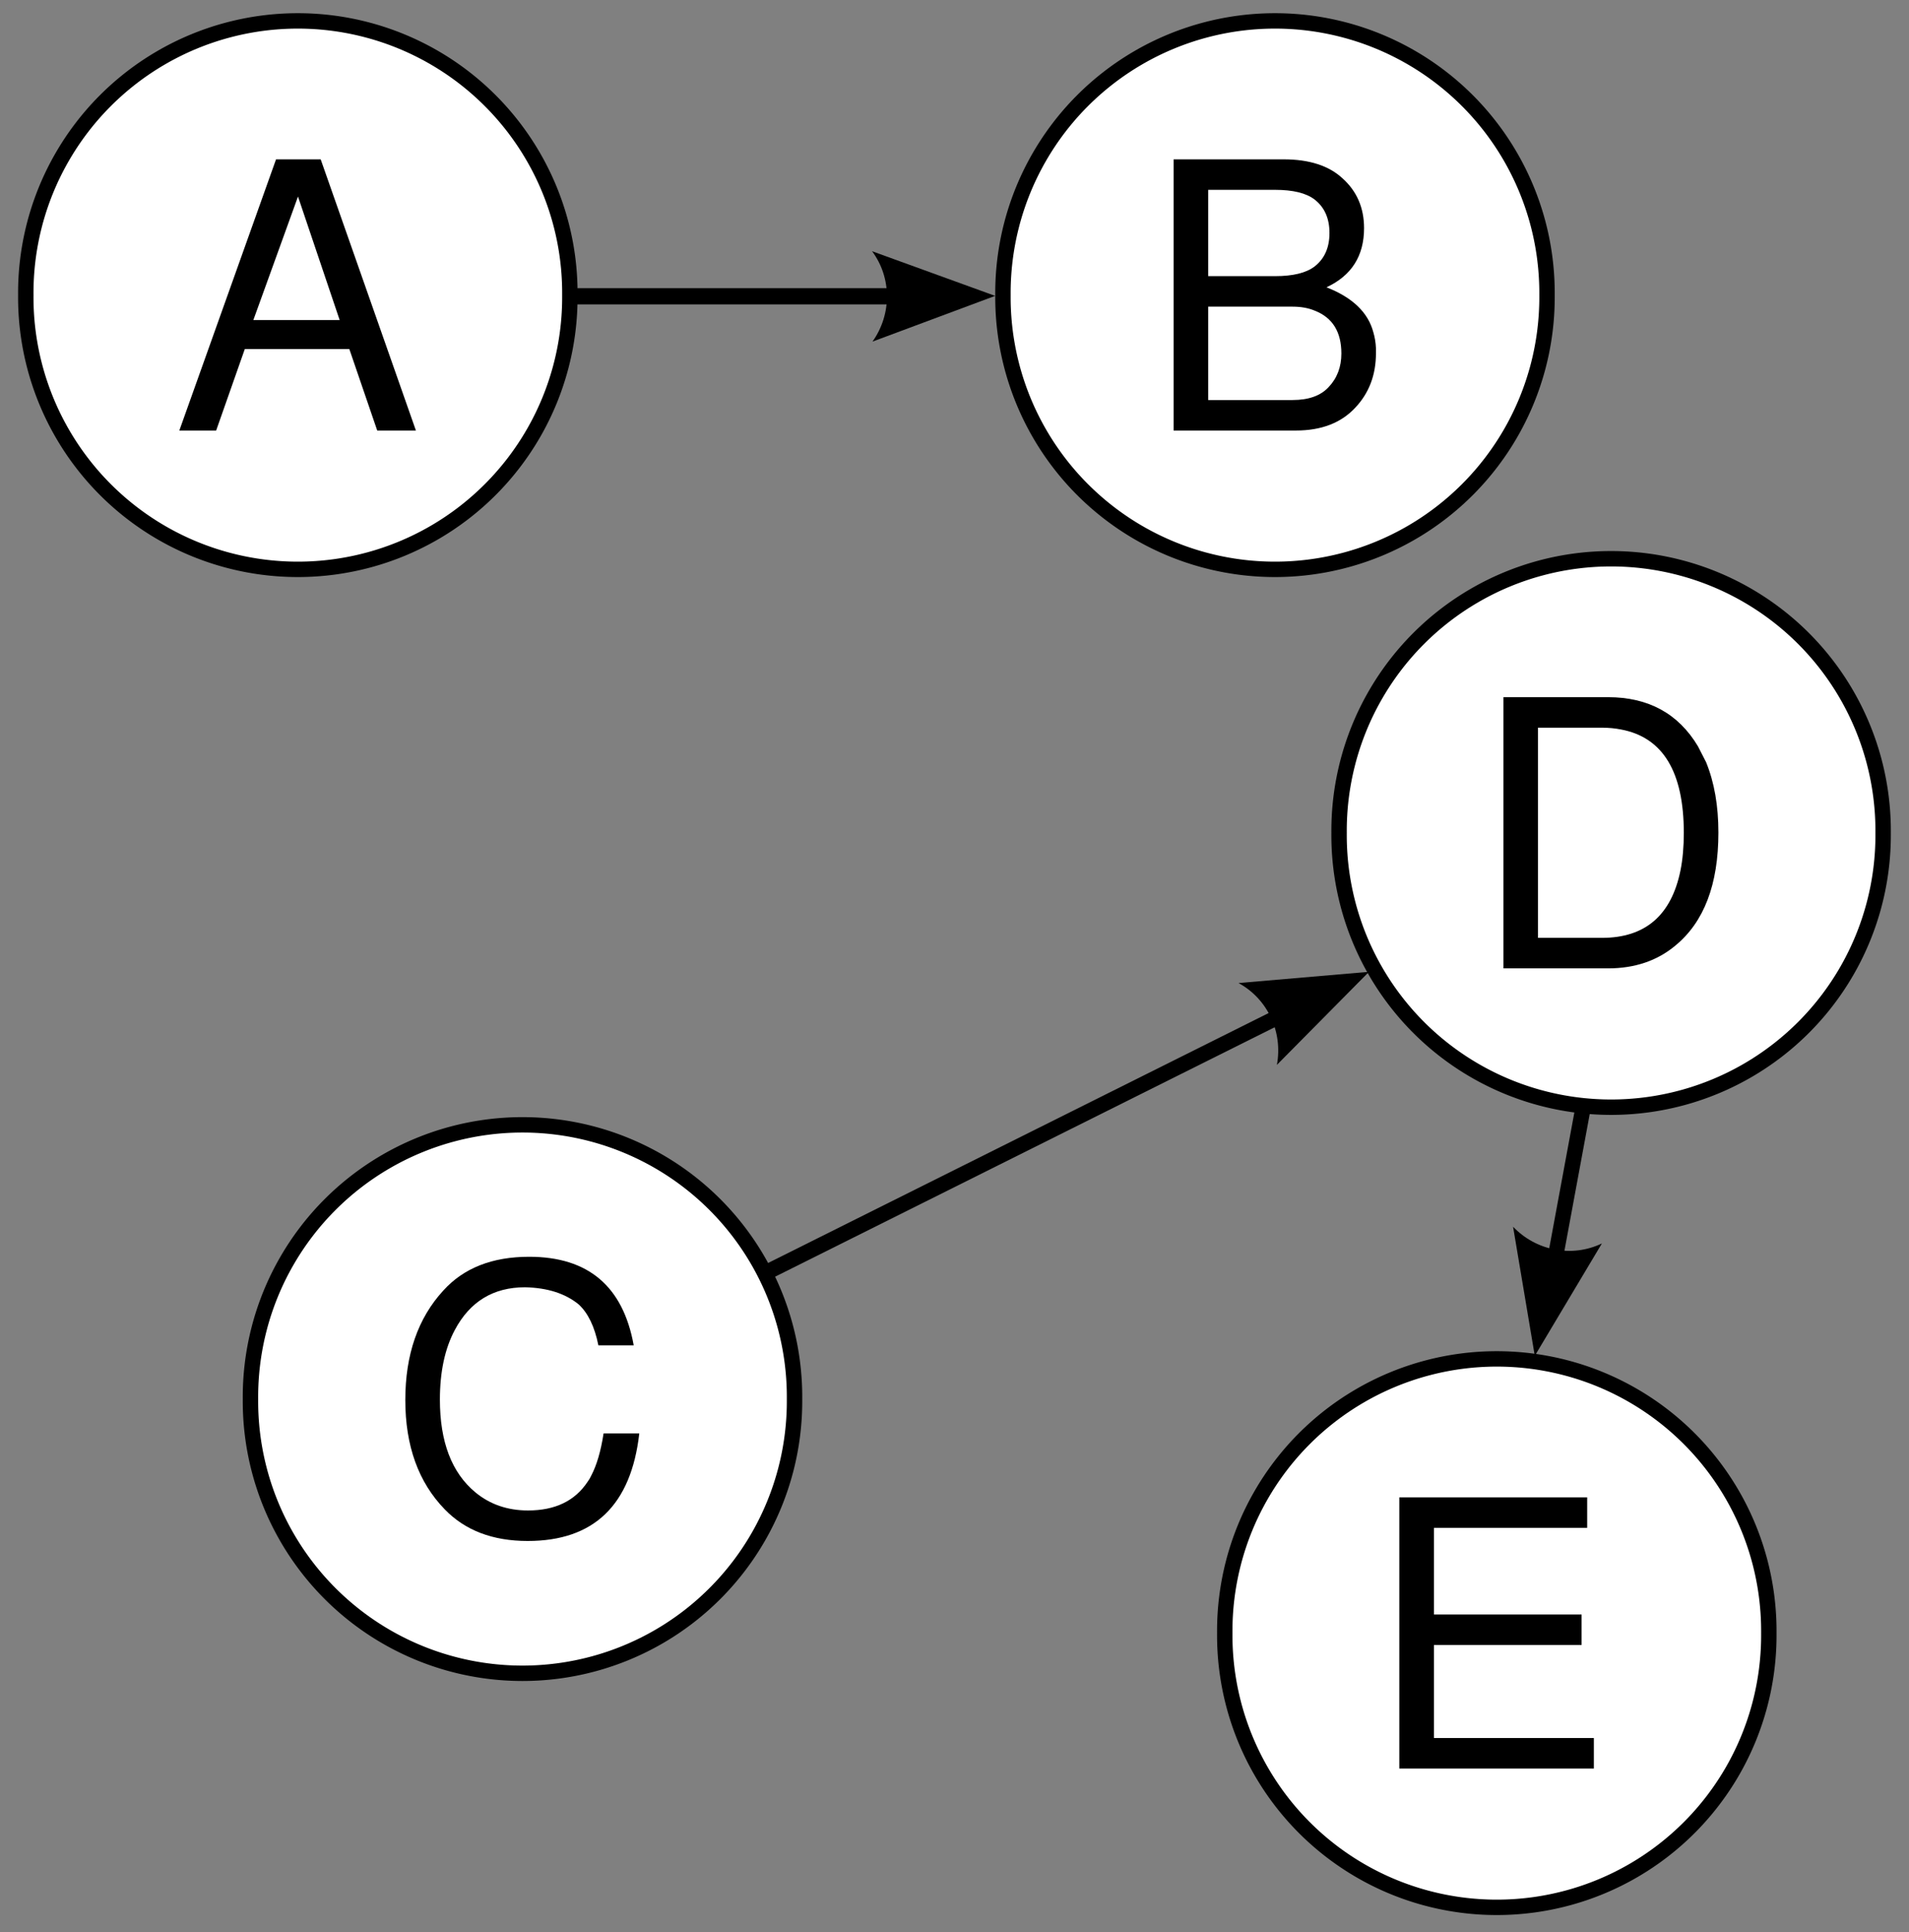
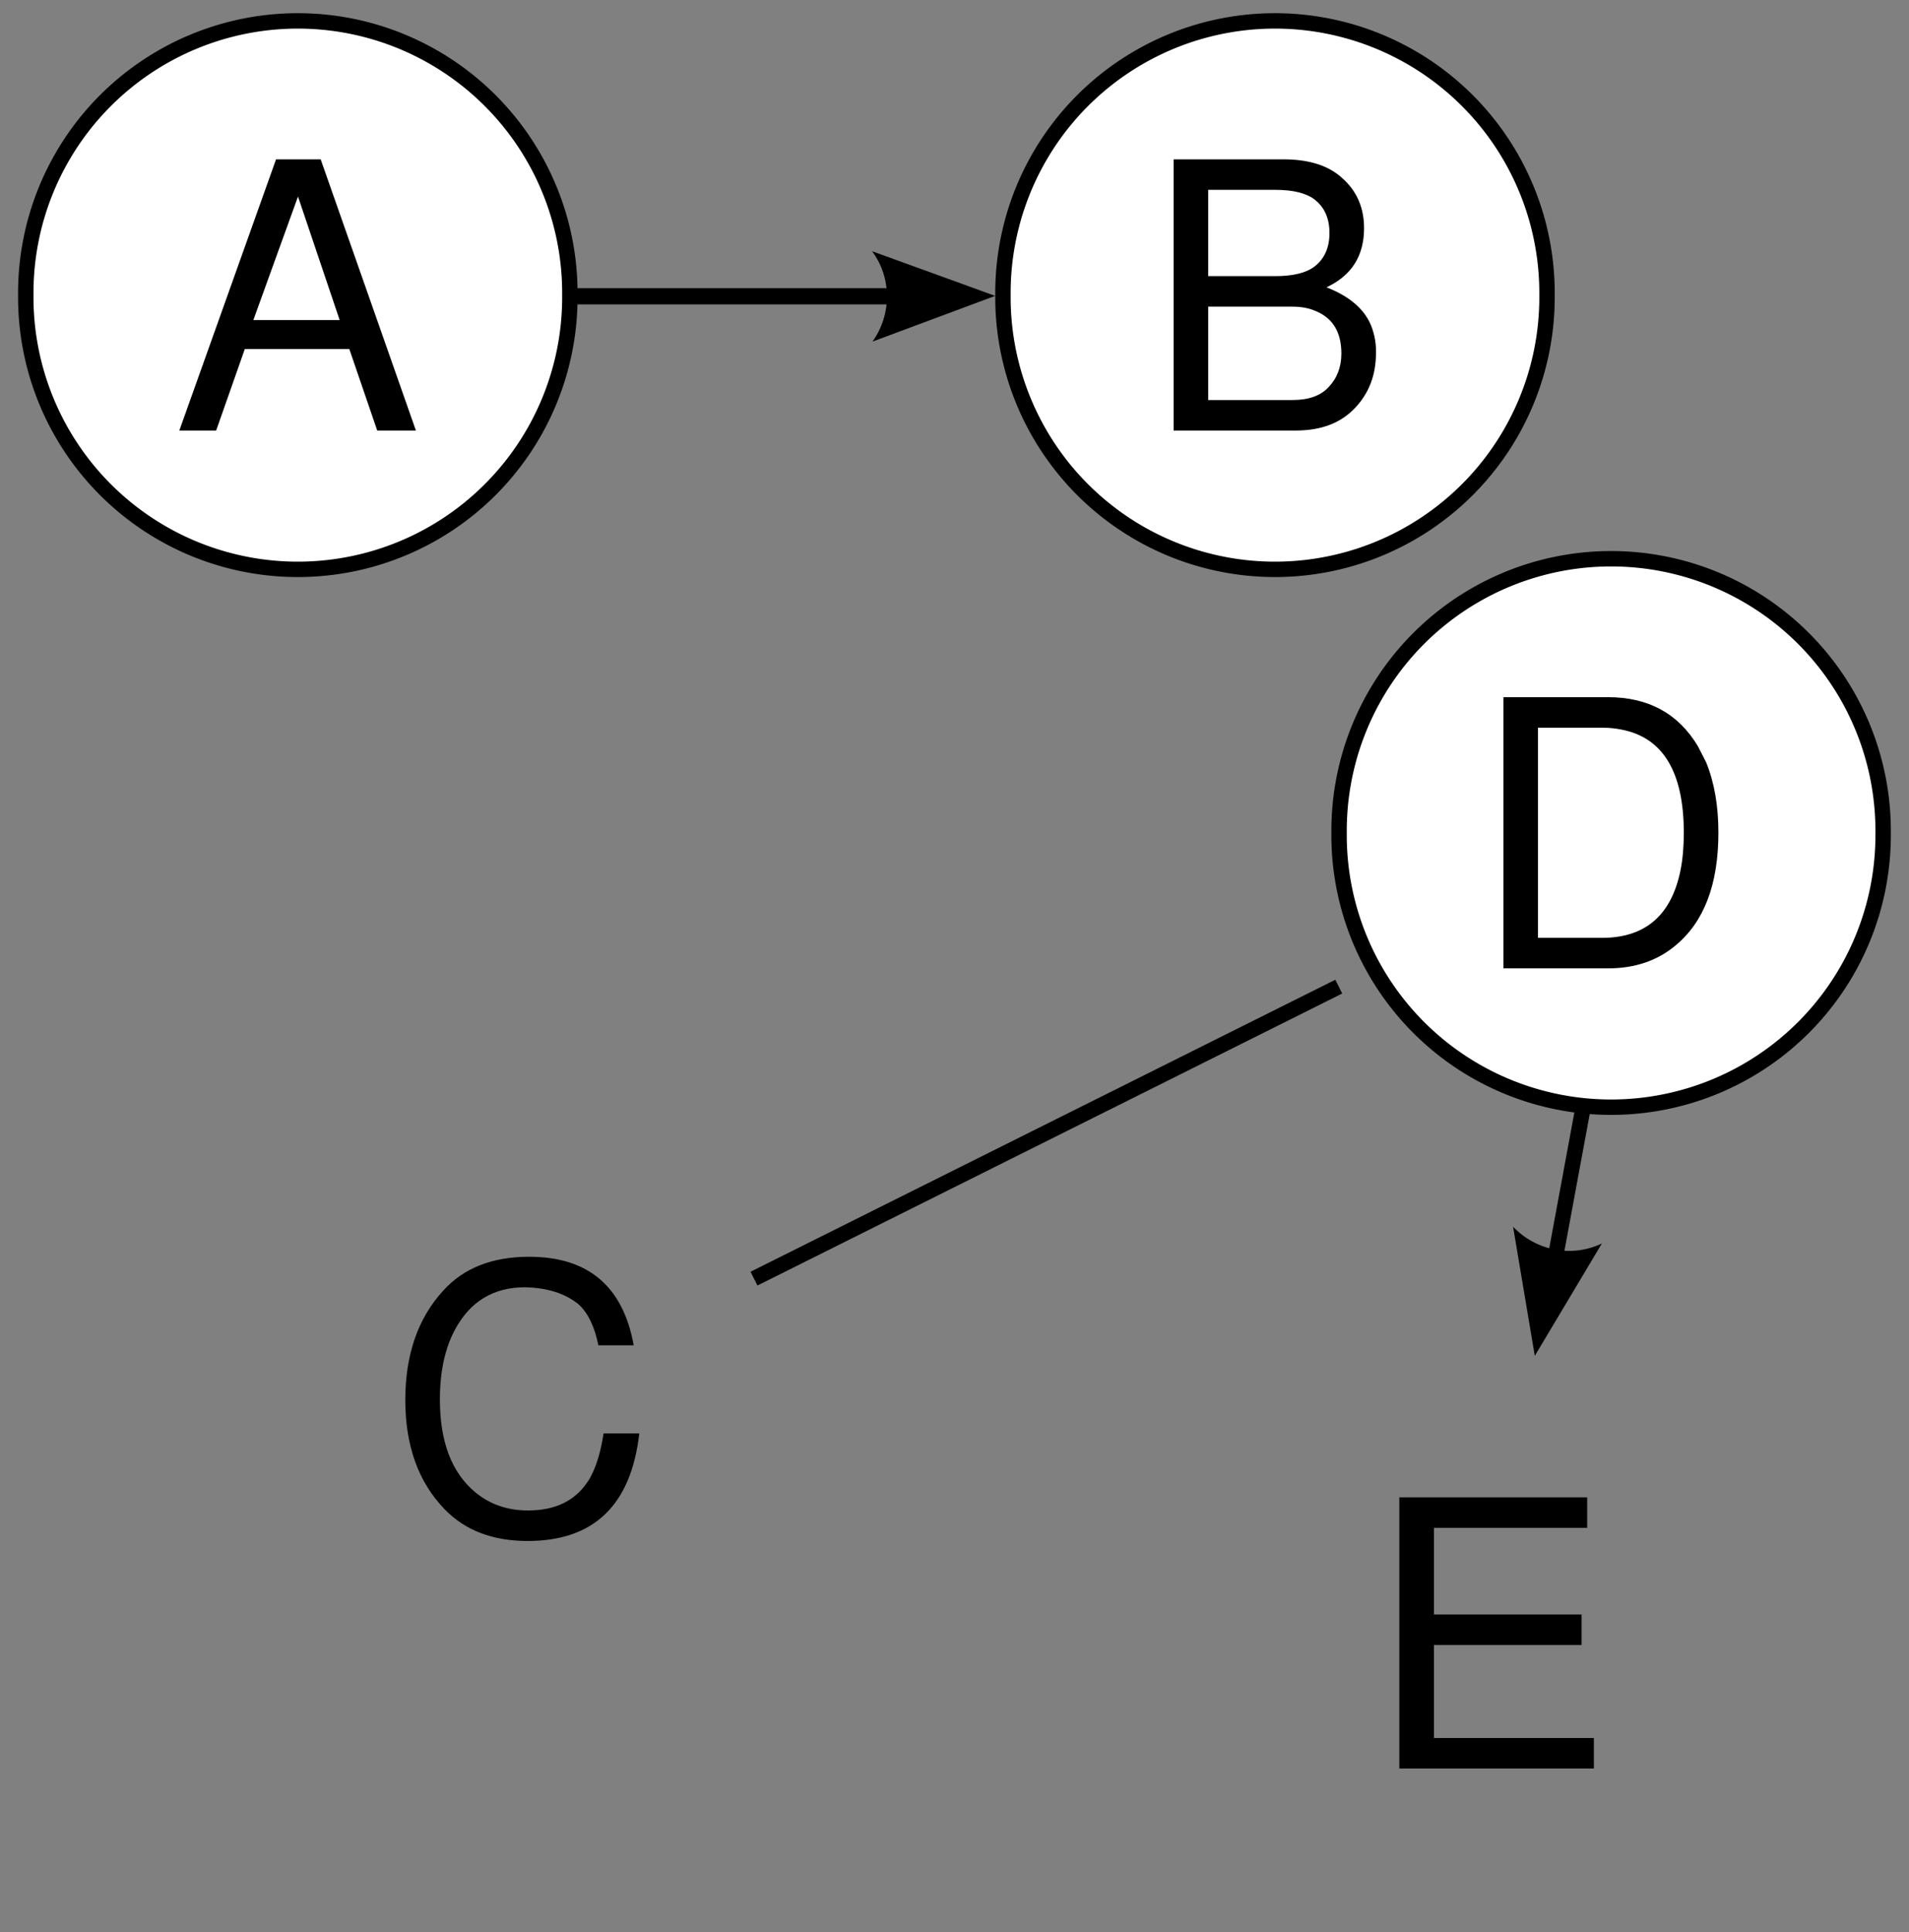
<svg xmlns="http://www.w3.org/2000/svg" xmlns:ns1="http://sodipodi.sourceforge.net/DTD/sodipodi-0.dtd" xmlns:ns2="http://www.inkscape.org/namespaces/inkscape" xmlns:xlink="http://www.w3.org/1999/xlink" width="248" height="251" id="svg2" ns1:version="0.32" ns2:version="0.45.1" version="1.0" ns1:docbase="C:\Dokumente und Einstellungen\Anne\Desktop\topologie" ns1:docname="topologie_3_path.svg" ns2:output_extension="org.inkscape.output.svg.inkscape">
  <rect width="100%" height="100%" fill="#808080" stroke="none" />
  <defs id="defs4">
    <marker ns2:stockid="Arrow1Mend" orient="auto" refY="0" refX="0" id="Arrow1Mend" style="overflow:visible">
      <path id="path4253" d="M 0,0 L 5,-5 L -12.5,0 L 5,5 L 0,0 z " style="fill-rule:evenodd;stroke:#000000;stroke-width:1pt;marker-start:none" transform="matrix(-0.4,0,0,-0.4,-4,0)" />
    </marker>
    <marker ns2:stockid="Arrow2Mend" orient="auto" refY="0" refX="0" id="Arrow2Mend" style="overflow:visible">
      <path id="path9961" style="font-size:12px;fill-rule:evenodd;stroke-width:0.625;stroke-linejoin:round" d="M 8.719,4.034 L -2.207,0.016 L 8.719,-4.002 C 6.973,-1.63 6.983,1.616 8.719,4.034 z " transform="scale(-0.6,-0.6)" />
    </marker>
    <linearGradient id="linearGradient5072">
      <stop style="stop-color:#ffffff;stop-opacity:1;" offset="0" id="stop5074" />
      <stop id="stop6051" offset="0.838" style="stop-color:#ffffff;stop-opacity:1;" />
      <stop style="stop-color:#000000;stop-opacity:1;" offset="1" id="stop5076" />
    </linearGradient>
    <radialGradient ns2:collect="always" xlink:href="#linearGradient5072" id="radialGradient5078" cx="176.156" cy="184.779" fx="176.156" fy="184.779" r="15.864" gradientUnits="userSpaceOnUse" />
    <radialGradient ns2:collect="always" xlink:href="#linearGradient5072" id="radialGradient10186" gradientUnits="userSpaceOnUse" cx="176.156" cy="184.779" fx="176.156" fy="184.779" r="15.864" />
    <radialGradient ns2:collect="always" xlink:href="#linearGradient5072" id="radialGradient3258" gradientUnits="userSpaceOnUse" cx="176.156" cy="184.779" fx="176.156" fy="184.779" r="15.864" />
    <radialGradient r="15.864" fy="184.779" fx="176.156" cy="184.779" cx="176.156" gradientUnits="userSpaceOnUse" id="radialGradient10216" xlink:href="#linearGradient5072" ns2:collect="always" />
    <radialGradient r="15.864" fy="184.779" fx="176.156" cy="184.779" cx="176.156" gradientUnits="userSpaceOnUse" id="radialGradient4527" xlink:href="#linearGradient5072" ns2:collect="always" />
    <radialGradient gradientUnits="userSpaceOnUse" r="15.864" fy="184.779" fx="176.156" cy="184.779" cx="176.156" id="radialGradient4525" xlink:href="#linearGradient5072" ns2:collect="always" />
    <linearGradient id="linearGradient4517">
      <stop id="stop4519" offset="0" style="stop-color:#ffffff;stop-opacity:1;" />
      <stop style="stop-color:#ffffff;stop-opacity:1;" offset="0.838" id="stop4521" />
      <stop id="stop4523" offset="1" style="stop-color:#000000;stop-opacity:1;" />
    </linearGradient>
    <marker style="overflow:visible" id="marker4513" refX="0" refY="0" orient="auto" ns2:stockid="Arrow2Mend">
      <path transform="scale(-0.6,-0.6)" d="M 8.719,4.034 L -2.207,0.016 L 8.719,-4.002 C 6.973,-1.63 6.983,1.616 8.719,4.034 z " style="font-size:12px;fill-rule:evenodd;stroke-width:0.625;stroke-linejoin:round" id="path4515" />
    </marker>
    <radialGradient ns2:collect="always" xlink:href="#linearGradient5072" id="radialGradient4566" gradientUnits="userSpaceOnUse" cx="176.156" cy="184.779" fx="176.156" fy="184.779" r="15.864" />
  </defs>
  <ns1:namedview id="base" pagecolor="#ffffff" bordercolor="#666666" borderopacity="1.0" ns2:pageopacity="0.0" ns2:pageshadow="2" ns2:zoom="0.99999999" ns2:cx="310.68222" ns2:cy="247.39297" ns2:document-units="px" ns2:current-layer="g3162" width="248px" height="251px" ns2:window-width="1202" ns2:window-height="968" ns2:window-x="44" ns2:window-y="22" />
  <g ns2:label="Ebene 1" ns2:groupmode="layer" id="layer1">
    <g id="g3162" transform="translate(20.281,44.563)">
      <path transform="matrix(2.266,0,0,2.266,-382.617,-427.823)" d="M 192.571 186.054 A 15.596 15.596 0 1 1  161.38,186.054 A 15.596 15.596 0 1 1  192.571 186.054 z" ns1:ry="15.595573" ns1:rx="15.595573" ns1:cy="186.05432" ns1:cx="176.97586" id="path2160" style="fill:#ffffff;fill-opacity:1;fill-rule:evenodd;stroke:#000000;stroke-width:0.883;stroke-linecap:square;stroke-linejoin:bevel;stroke-miterlimit:4;stroke-dasharray:none;stroke-dashoffset:0;stroke-opacity:1" ns1:type="arc" />
      <path transform="matrix(4.027,0,0,4.027,-587.761,-603.76)" style="font-size:12px;font-style:normal;font-weight:normal;fill:#000000;fill-opacity:1;stroke:none;stroke-width:1px;stroke-linecap:butt;stroke-linejoin:miter;stroke-opacity:1;font-family:FreeSans" d="M 152.188,150.122 L 148.816,150.122 L 147.892,152.75 L 146.704,152.75 L 149.824,144.002 L 151.264,144.002 L 154.336,152.75 L 153.088,152.75 L 152.188,150.122 z M 151.876,149.186 L 150.532,145.202 L 149.092,149.186 L 151.876,149.186 z " id="text10167" />
-       <path ns1:type="arc" style="fill:#ffffff;fill-opacity:1;fill-rule:evenodd;stroke:#000000;stroke-width:0.883;stroke-linecap:square;stroke-linejoin:bevel;stroke-miterlimit:4;stroke-dasharray:none;stroke-dashoffset:0;stroke-opacity:1" id="path3252" ns1:cx="176.97586" ns1:cy="186.05432" ns1:rx="15.595573" ns1:ry="15.595573" d="M 192.571 186.054 A 15.596 15.596 0 1 1  161.38,186.054 A 15.596 15.596 0 1 1  192.571 186.054 z" transform="matrix(2.266,0,0,2.266,-226.857,-254.011)" />
-       <path transform="matrix(4.027,0,0,4.027,-432.798,-429.948)" style="font-size:12px;font-style:normal;font-weight:normal;fill:#000000;fill-opacity:1;stroke:none;stroke-width:1px;stroke-linecap:butt;stroke-linejoin:miter;stroke-opacity:1;font-family:FreeSans" d="M 148.696,148.766 L 148.696,151.766 L 153.856,151.766 L 153.856,152.75 L 147.58,152.75 L 147.58,144.002 L 153.64,144.002 L 153.64,144.986 L 148.696,144.986 L 148.696,147.782 L 153.46,147.782 L 153.46,148.766 L 148.696,148.766 z " id="text3254" />
+       <path transform="matrix(4.027,0,0,4.027,-432.798,-429.948)" style="font-size:12px;font-style:normal;font-weight:normal;fill:#000000;fill-opacity:1;stroke:none;stroke-width:1px;stroke-linecap:butt;stroke-linejoin:miter;stroke-opacity:1;font-family:FreeSans" d="M 148.696,148.766 L 148.696,151.766 L 153.856,151.766 L 153.856,152.75 L 147.58,152.75 L 147.58,144.002 L 153.64,144.002 L 153.64,144.986 L 148.696,144.986 L 148.696,147.782 L 153.46,147.782 L 153.46,148.766 L 148.696,148.766 " id="text3254" />
      <path ns1:type="arc" style="fill:#ffffff;fill-opacity:1;fill-rule:evenodd;stroke:#000000;stroke-width:0.883;stroke-linecap:square;stroke-linejoin:bevel;stroke-miterlimit:4;stroke-dasharray:none;stroke-dashoffset:0;stroke-opacity:1" id="path3262" ns1:cx="176.97586" ns1:cy="186.05432" ns1:rx="15.595573" ns1:ry="15.595573" d="M 192.571 186.054 A 15.596 15.596 0 1 1  161.38,186.054 A 15.596 15.596 0 1 1  192.571 186.054 z" transform="matrix(2.266,0,0,2.266,-212.008,-357.955)" />
      <path transform="matrix(4.027,0,0,4.027,-419.229,-533.892)" style="font-size:12px;font-style:normal;font-weight:normal;fill:#000000;fill-opacity:1;stroke:none;stroke-width:1px;stroke-linecap:butt;stroke-linejoin:miter;stroke-opacity:1;font-family:FreeSans" d="M 147.568,152.75 L 147.568,144.002 L 150.94,144.002 C 152.244,144.002 153.212,144.53 153.844,145.586 L 154.108,146.102 C 154.372,146.75 154.504,147.506 154.504,148.37 C 154.504,150.042 154.04,151.258 153.112,152.018 C 152.528,152.506 151.804,152.75 150.94,152.75 L 147.568,152.75 z M 148.684,151.766 L 150.748,151.766 C 152.14,151.766 152.984,151.042 153.28,149.594 C 153.352,149.234 153.388,148.83 153.388,148.382 C 153.388,146.414 152.716,145.302 151.372,145.046 C 151.172,145.006 150.964,144.986 150.748,144.986 L 148.684,144.986 L 148.684,151.766 z " id="text3264" />
      <path style="fill:none;fill-opacity:1;fill-rule:evenodd;stroke:#000000;stroke-width:2.101;stroke-linecap:square;stroke-linejoin:bevel;stroke-miterlimit:4;stroke-dasharray:none;stroke-dashoffset:0;stroke-opacity:1" d="M 84.116,60.437 L 138.875,60.437" id="path4540" transform="matrix(0.906,0,0,1,-21.461,-66.51)" ns1:nodetypes="cc" />
      <path id="path10159" style="font-size:12px;fill-rule:evenodd;stroke-width:0.625;stroke-linejoin:round" d="M 8.719,4.034 L -2.207,0.016 L 8.719,-4.002 C 6.973,-1.63 6.983,1.616 8.719,4.034 z " transform="matrix(-1.461,6.3954326e-3,6.3954326e-3,1.461,105.776,-6.136)" />
      <path ns1:type="arc" style="fill:#ffffff;fill-opacity:1;fill-rule:evenodd;stroke:#000000;stroke-width:0.883;stroke-linecap:square;stroke-linejoin:bevel;stroke-miterlimit:4;stroke-dasharray:none;stroke-dashoffset:0;stroke-opacity:1" id="path3169" ns1:cx="176.97586" ns1:cy="186.05432" ns1:rx="15.595573" ns1:ry="15.595573" d="M 192.571 186.054 A 15.596 15.596 0 1 1  161.38,186.054 A 15.596 15.596 0 1 1  192.571 186.054 z" transform="matrix(2.266,0,0,2.266,-255.673,-427.823)" />
      <path transform="matrix(4.027,0,0,4.027,-461.59,-603.76)" style="font-size:12px;font-style:normal;font-weight:normal;fill:#000000;fill-opacity:1;stroke:none;stroke-width:1px;stroke-linecap:butt;stroke-linejoin:miter;stroke-opacity:1;font-family:FreeSans" d="M 147.448,152.75 L 147.448,144.002 L 151,144.002 C 151.824,144.002 152.456,144.206 152.896,144.614 C 153.36,145.03 153.592,145.566 153.592,146.222 C 153.592,147.118 153.188,147.754 152.38,148.13 C 153.22,148.458 153.724,148.942 153.892,149.582 C 153.94,149.742 153.968,149.914 153.976,150.098 C 153.976,150.146 153.976,150.198 153.976,150.254 C 153.976,150.958 153.752,151.546 153.304,152.018 C 152.848,152.506 152.212,152.75 151.396,152.75 L 147.448,152.75 z M 148.564,147.77 L 150.724,147.77 C 151.3,147.77 151.724,147.666 151.996,147.458 C 152.316,147.21 152.476,146.85 152.476,146.378 C 152.476,145.906 152.316,145.546 151.996,145.298 C 151.724,145.09 151.3,144.986 150.724,144.986 L 148.564,144.986 L 148.564,147.77 z M 152.86,150.266 C 152.86,149.57 152.576,149.11 152.008,148.886 C 151.8,148.798 151.56,148.754 151.288,148.754 L 148.564,148.754 L 148.564,151.766 L 151.288,151.766 C 151.808,151.766 152.196,151.626 152.452,151.346 C 152.724,151.058 152.86,150.698 152.86,150.266 L 152.86,150.266 z " id="text3171" />
      <path style="fill:none;fill-opacity:1;fill-rule:evenodd;stroke:#000000;stroke-width:2;stroke-linecap:square;stroke-linejoin:bevel;stroke-miterlimit:4;stroke-dasharray:none;stroke-dashoffset:0;stroke-opacity:1" d="M 113.694,194.101 L 187.875,157.062" id="path4547" transform="translate(-35.129,-73.01)" ns1:nodetypes="cc" />
-       <path id="path4549" style="font-size:12px;fill-rule:evenodd;stroke-width:0.625;stroke-linejoin:round" d="M 8.719,4.034 L -2.207,0.016 L 8.719,-4.002 C 6.973,-1.63 6.983,1.616 8.719,4.034 z " transform="matrix(-1.323,0.62,0.62,1.323,154.635,83.028)" />
-       <path ns1:type="arc" style="fill:#ffffff;fill-opacity:1;fill-rule:evenodd;stroke:#000000;stroke-width:0.883;stroke-linecap:square;stroke-linejoin:bevel;stroke-miterlimit:4;stroke-dasharray:none;stroke-dashoffset:0;stroke-opacity:1" id="path3242" ns1:cx="176.97586" ns1:cy="186.05432" ns1:rx="15.595573" ns1:ry="15.595573" d="M 192.571 186.054 A 15.596 15.596 0 1 1  161.38,186.054 A 15.596 15.596 0 1 1  192.571 186.054 z" transform="matrix(2.266,0,0,2.266,-353.429,-284.416)" />
      <path transform="matrix(4.027,0,0,4.027,-559.902,-460.619)" style="font-size:12px;font-style:normal;font-weight:normal;fill:#000000;fill-opacity:1;stroke:none;stroke-width:1px;stroke-linecap:butt;stroke-linejoin:miter;stroke-opacity:1;font-family:FreeSans" d="M 154.444,146.714 L 153.304,146.714 C 153.184,146.114 152.972,145.674 152.668,145.394 C 152.236,145.042 151.66,144.858 150.94,144.842 C 149.916,144.842 149.16,145.302 148.672,146.222 C 148.352,146.822 148.192,147.57 148.192,148.466 C 148.192,149.826 148.572,150.822 149.332,151.454 C 149.804,151.846 150.372,152.042 151.036,152.042 C 151.908,152.042 152.548,151.734 152.956,151.118 C 153.004,151.054 153.044,150.986 153.076,150.914 C 153.252,150.578 153.384,150.126 153.472,149.558 L 154.624,149.558 C 154.36,151.87 153.16,153.026 151.024,153.026 C 149.896,153.026 149.004,152.686 148.348,152.006 C 147.5,151.134 147.076,149.958 147.076,148.478 C 147.076,147.014 147.484,145.838 148.3,144.95 C 148.956,144.222 149.88,143.858 151.072,143.858 C 152.976,143.858 154.1,144.81 154.444,146.714 L 154.444,146.714 z " id="text3244" />
      <path id="path4551" style="font-size:12px;fill-rule:evenodd;stroke-width:0.625;stroke-linejoin:round" d="M 8.719,4.034 L -2.207,0.016 L 8.719,-4.002 C 6.973,-1.63 6.983,1.616 8.719,4.034 z " transform="matrix(0.27,-1.436,-1.436,-0.27,179.723,128.405)" />
      <path style="fill:none;fill-opacity:1;fill-rule:evenodd;stroke:#000000;stroke-width:2;stroke-linecap:square;stroke-linejoin:bevel;stroke-miterlimit:4;stroke-dasharray:none;stroke-dashoffset:0;stroke-opacity:1" d="M 220.5,172.375 L 215.875,197.375" id="path4553" transform="translate(-35.129,-73.01)" ns1:nodetypes="cc" />
    </g>
  </g>
</svg>